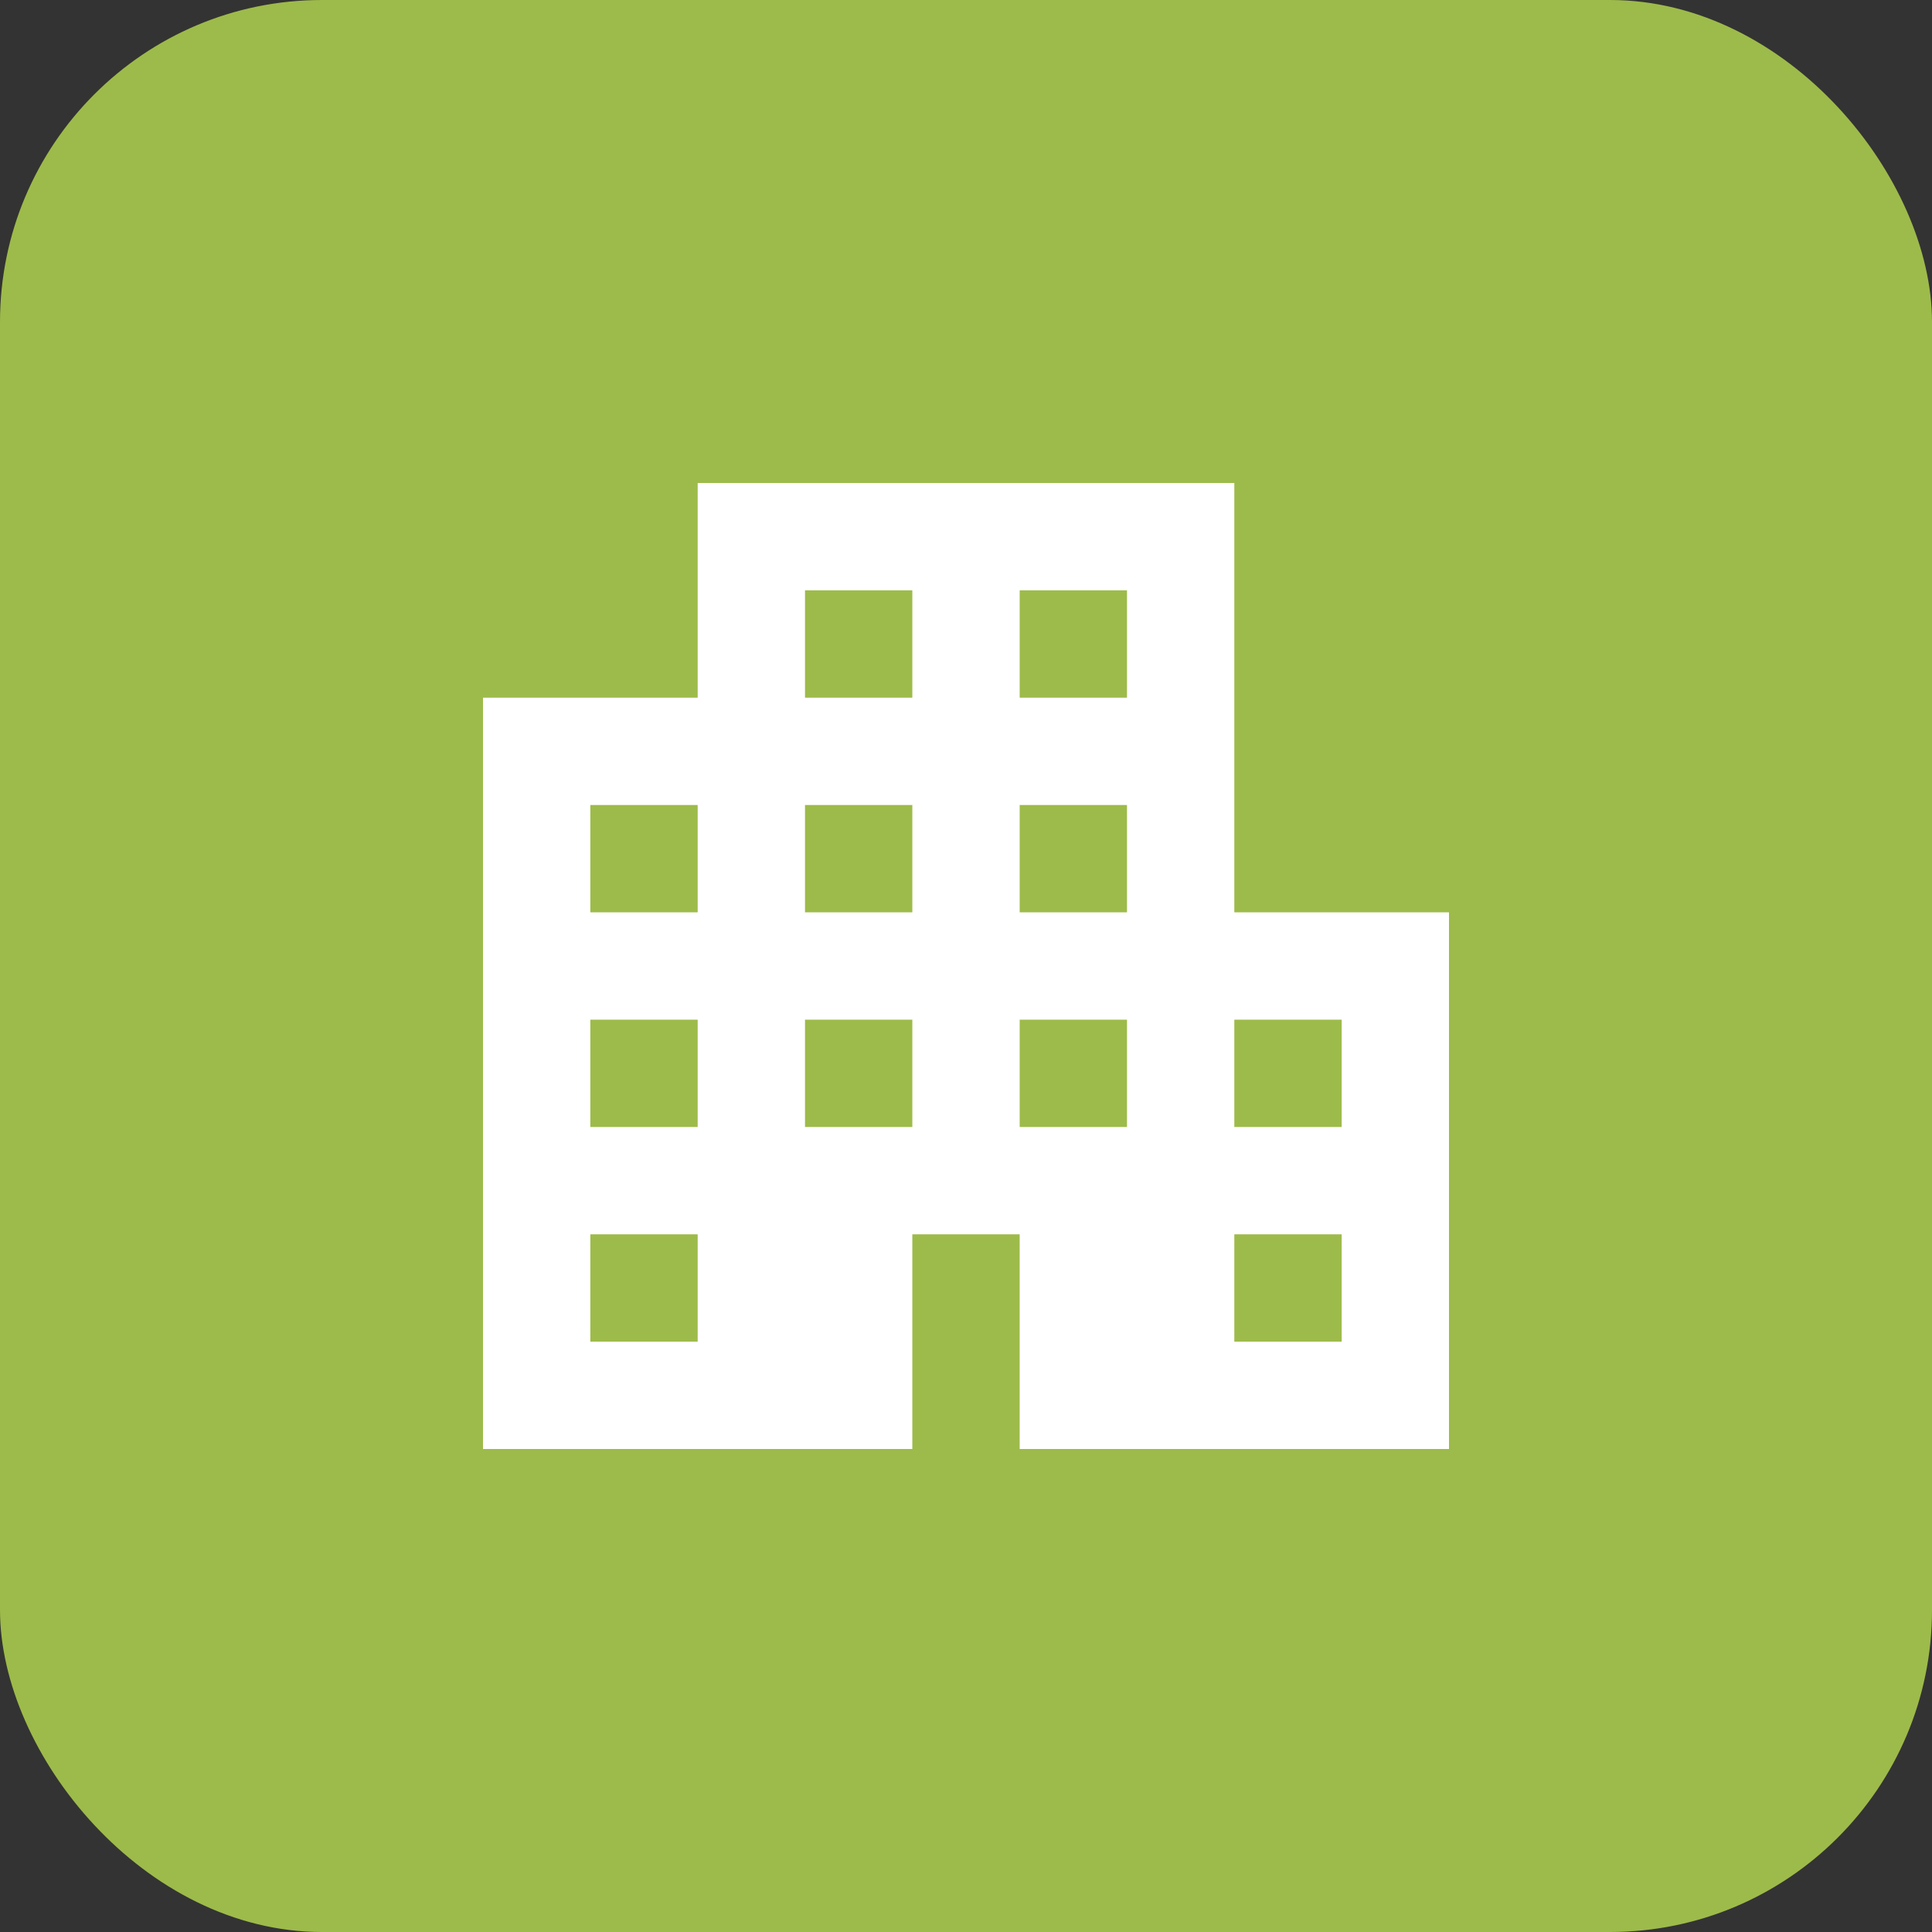
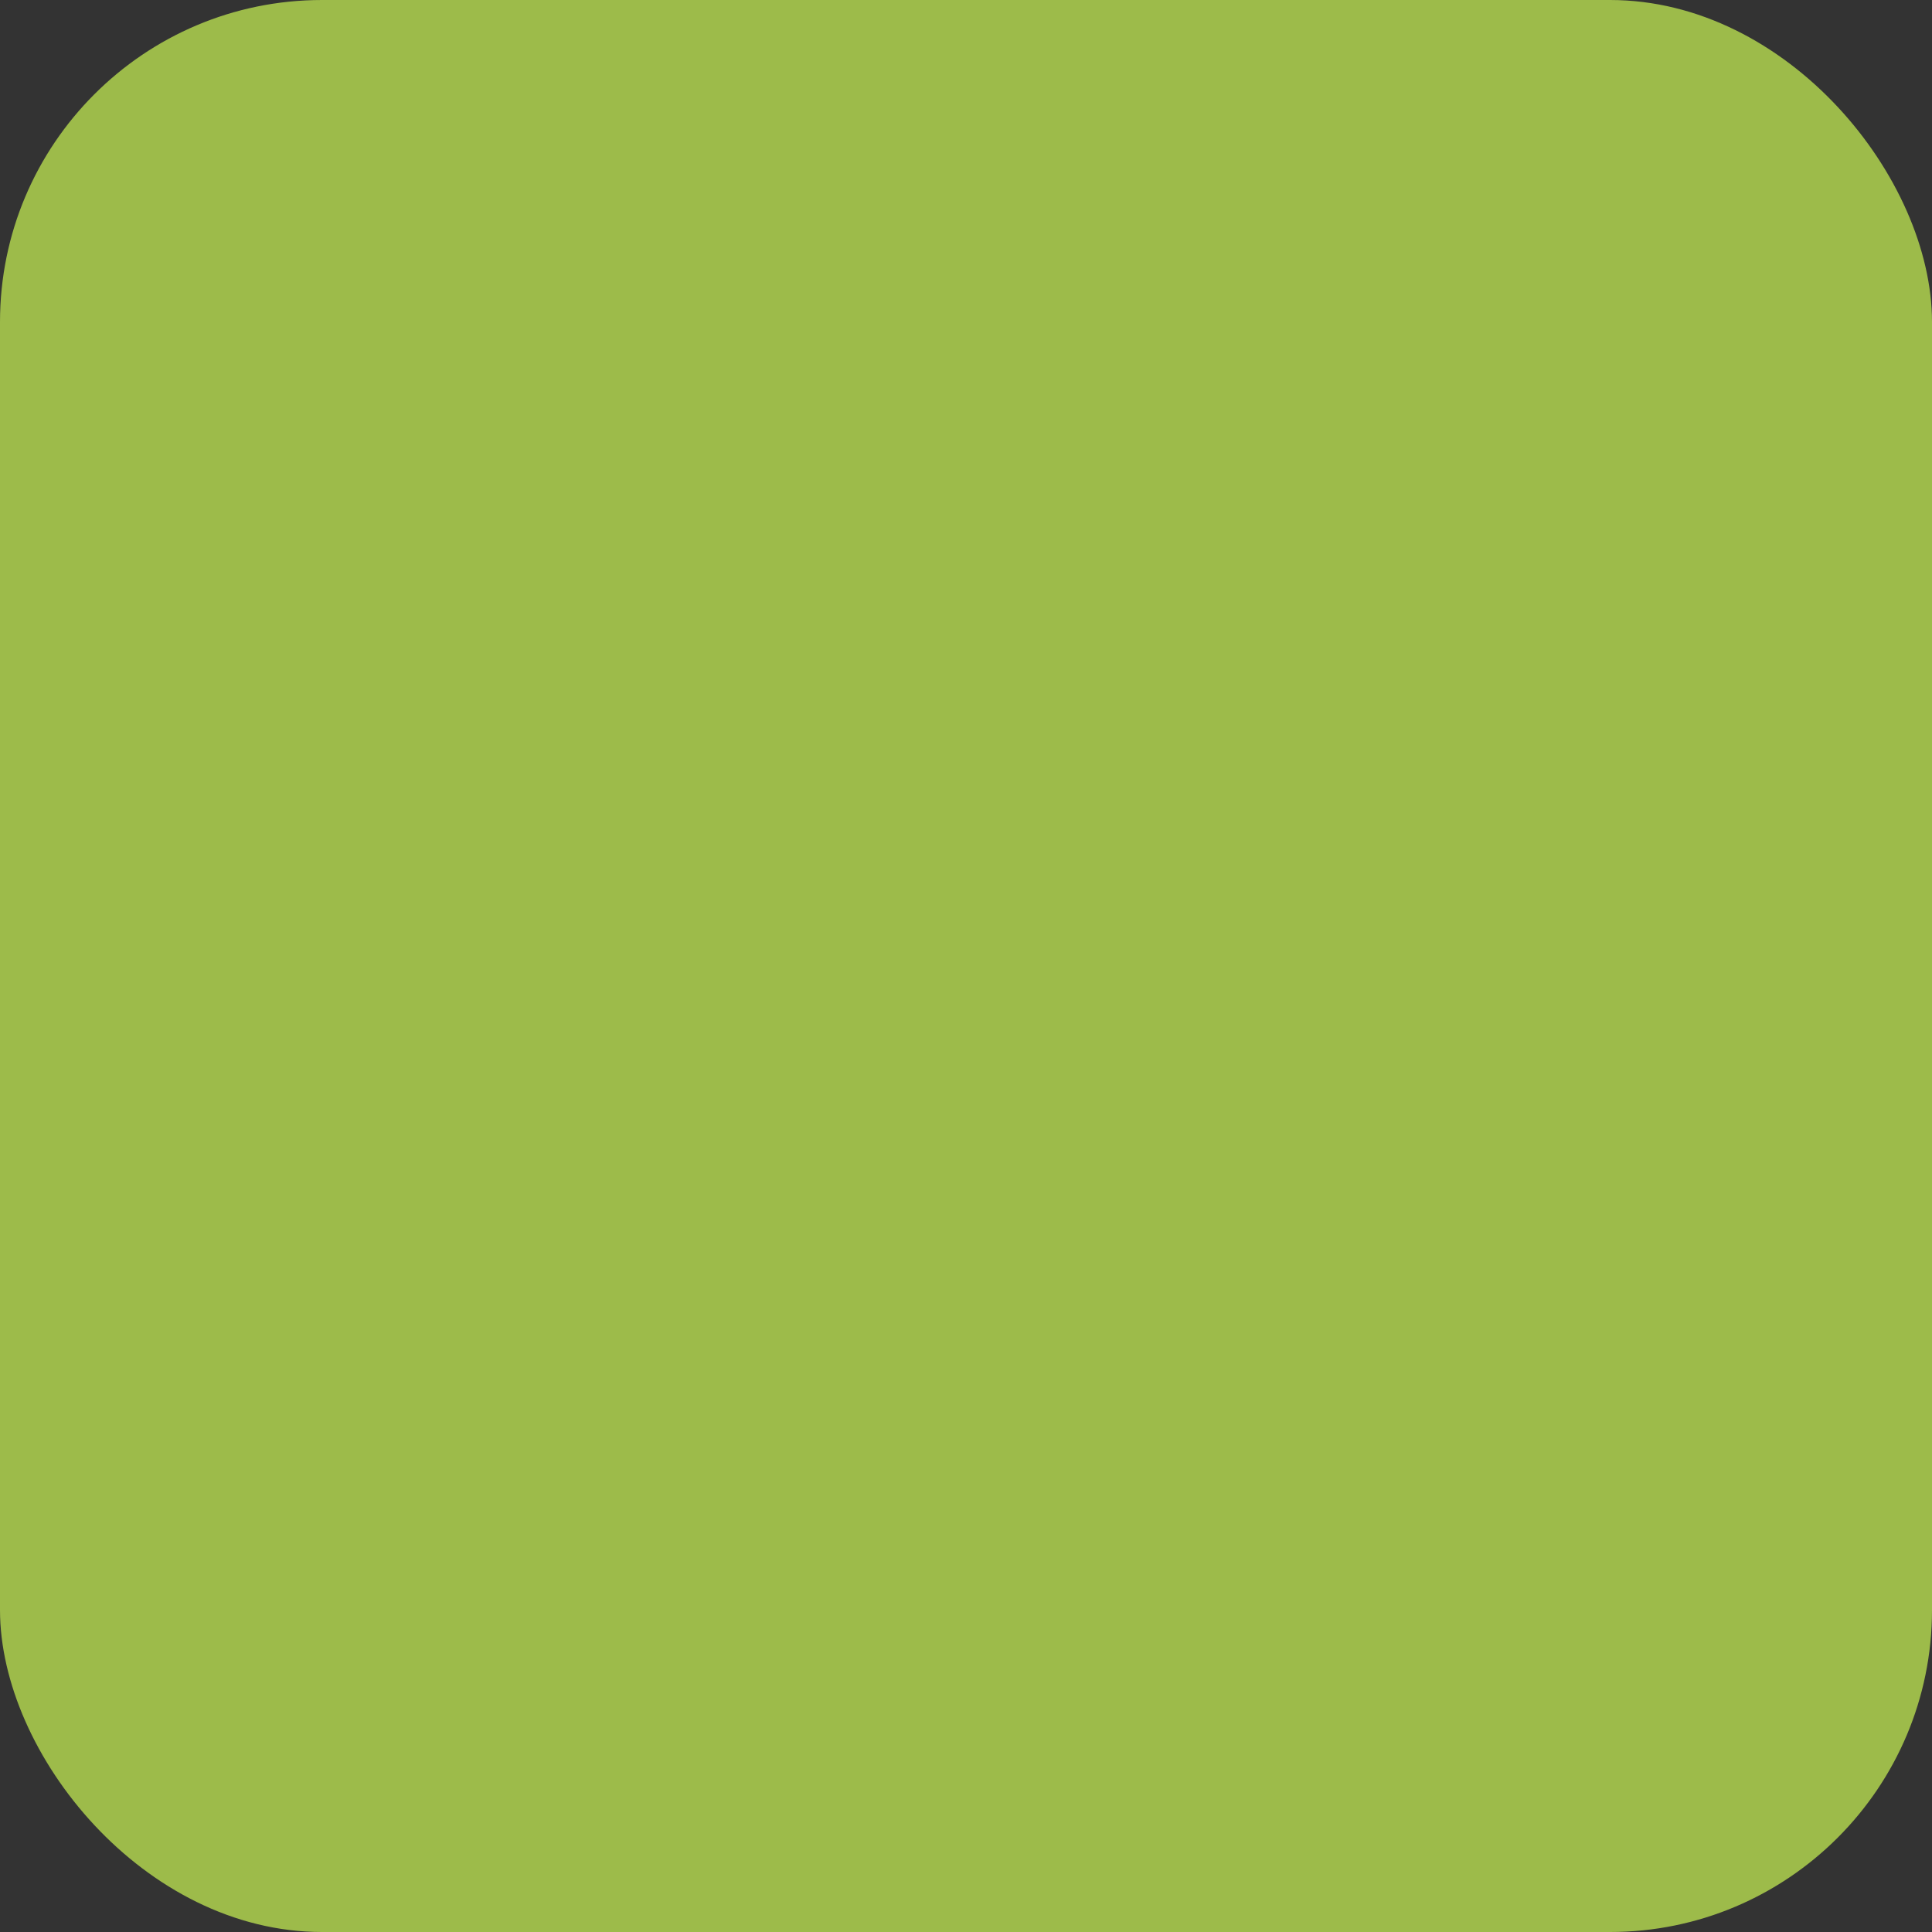
<svg xmlns="http://www.w3.org/2000/svg" width="60" height="60" viewBox="0 0 60 60" fill="none">
  <rect x="0" y="0" width="60" height="60" fill="#333333" stroke="none" />
  <rect width="60" height="60" rx="10" fill="#9DBB4A" />
  <mask id="mask0_11_757" style="mask-type:alpha" maskUnits="userSpaceOnUse" x="10" y="10" width="40" height="40">
    <rect x="10" y="10" width="40" height="40" fill="#D9D9D9" />
  </mask>
  <g mask="url(#mask0_11_757)">
-     <path d="M15 45V21.667H21.667V15H38.333V28.333H45V45H31.667V38.333H28.333V45H15ZM18.333 41.667H21.667V38.333H18.333V41.667ZM18.333 35H21.667V31.667H18.333V35ZM18.333 28.333H21.667V25H18.333V28.333ZM25 35H28.333V31.667H25V35ZM25 28.333H28.333V25H25V28.333ZM25 21.667H28.333V18.333H25V21.667ZM31.667 35H35V31.667H31.667V35ZM31.667 28.333H35V25H31.667V28.333ZM31.667 21.667H35V18.333H31.667V21.667ZM38.333 41.667H41.667V38.333H38.333V41.667ZM38.333 35H41.667V31.667H38.333V35Z" fill="white" />
-   </g>
+     </g>
</svg>